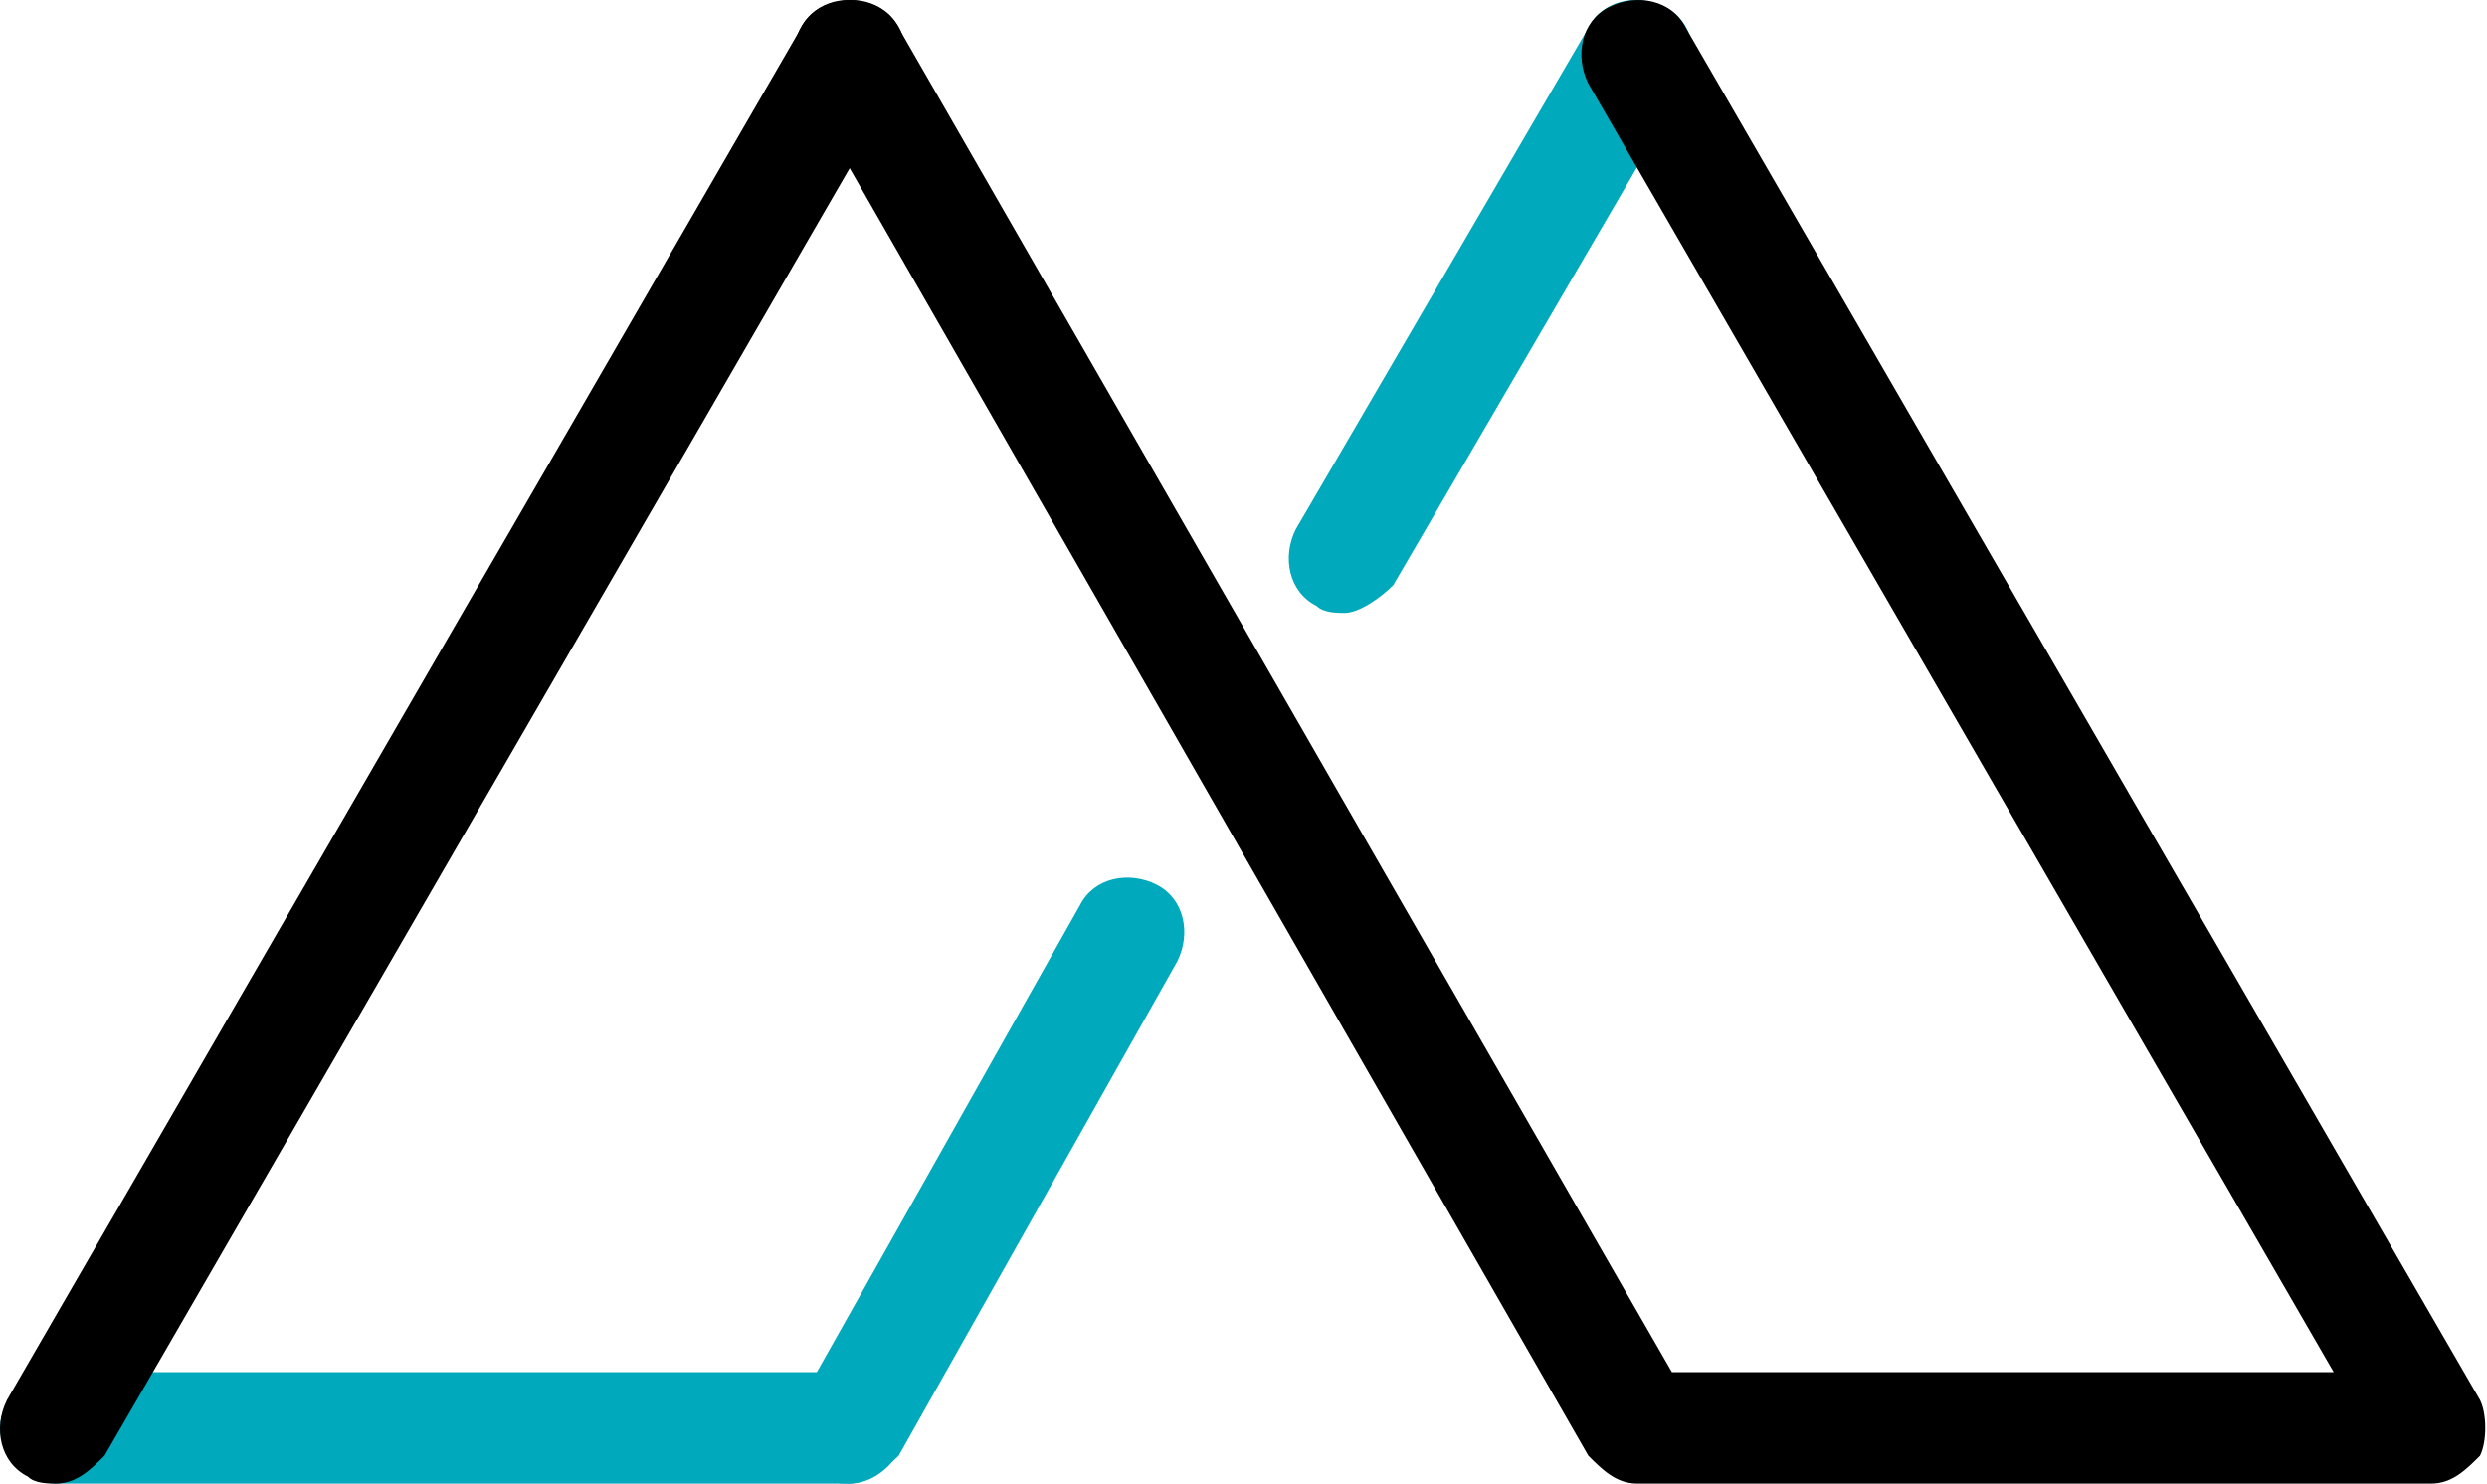
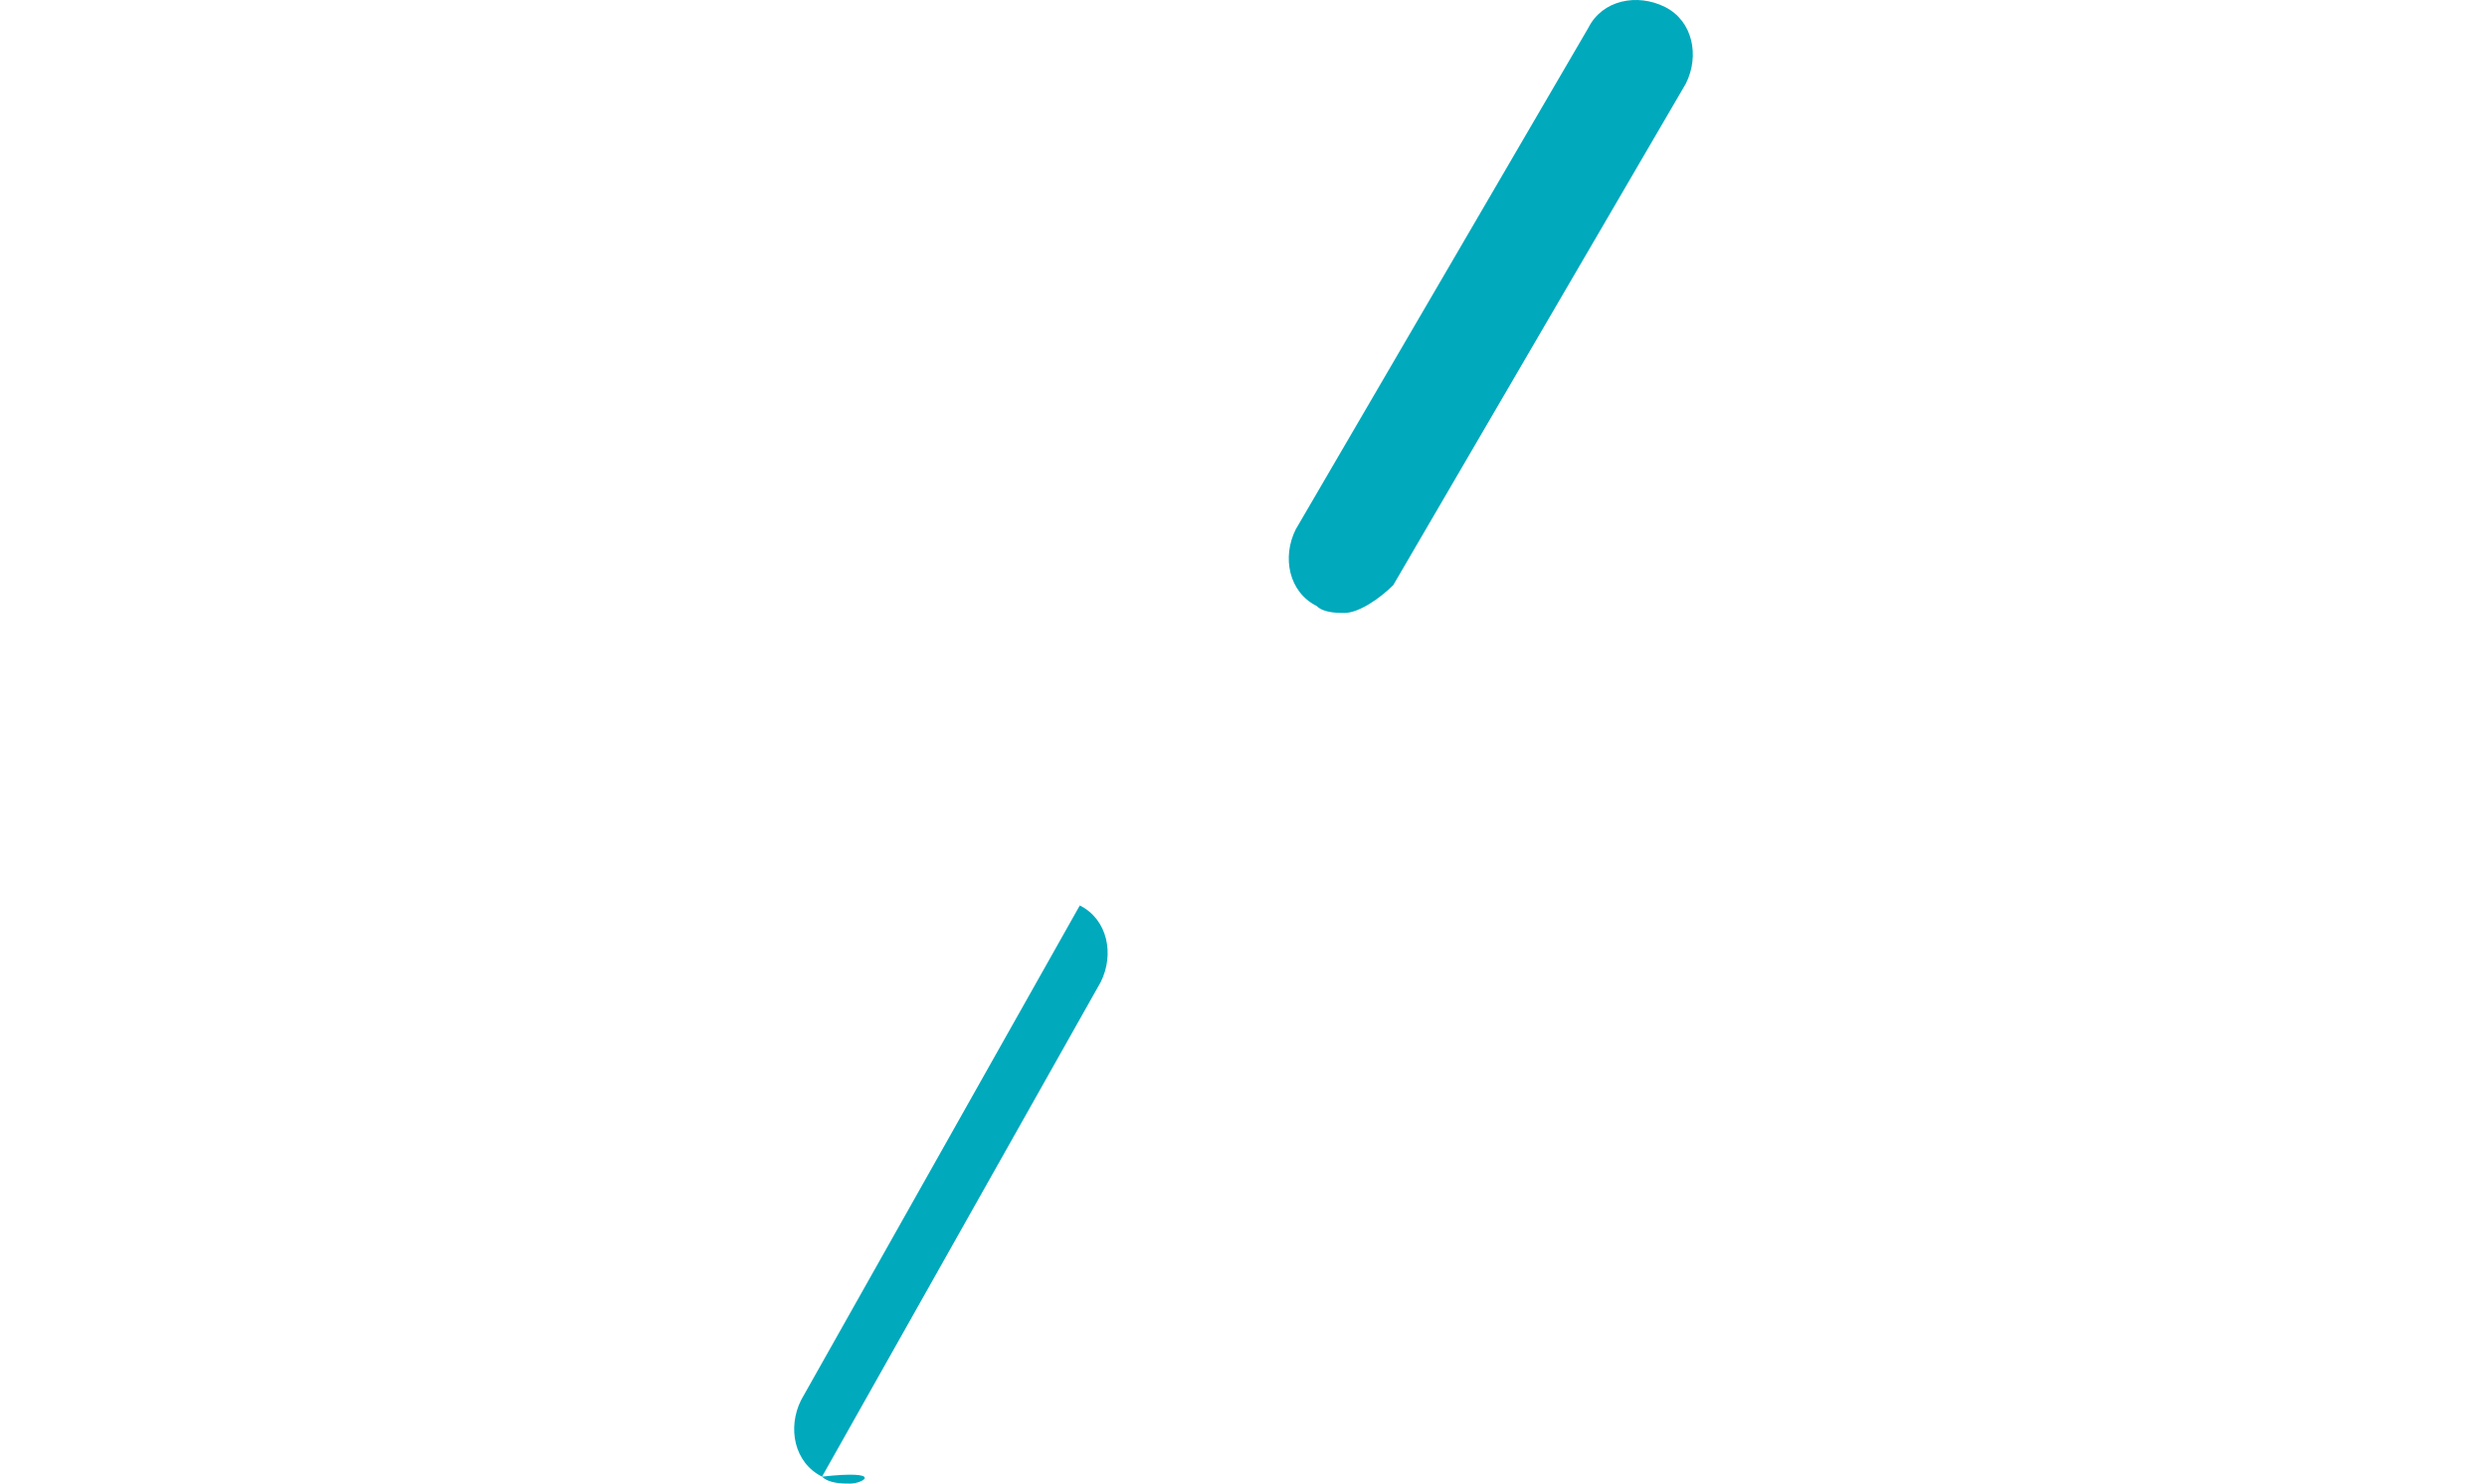
<svg xmlns="http://www.w3.org/2000/svg" version="1.1" id="Layer_1" x="0px" y="0px" viewBox="0 0 35.7 21.3" style="enable-background:new 0 0 35.7 21.3;" xml:space="preserve">
  <style type="text/css">
	.st0{fill:#00A9BC;}
</style>
  <g>
    <g>
-       <path class="st0" d="M12.2,21.3c-0.1,0-0.3,0-0.4-0.1c-0.4-0.2-0.5-0.7-0.3-1.1l4-7.1c0.2-0.4,0.7-0.5,1.1-0.3    c0.4,0.2,0.5,0.7,0.3,1.1l-4,7.1C12.7,21.1,12.4,21.3,12.2,21.3" />
-       <path class="st0" d="M12.2,21.3H0.8c-0.4,0-0.8-0.4-0.8-0.8c0-0.4,0.4-0.8,0.8-0.8h11.4c0.4,0,0.8,0.4,0.8,0.8    C13,20.9,12.6,21.3,12.2,21.3" />
+       <path class="st0" d="M12.2,21.3c-0.1,0-0.3,0-0.4-0.1c-0.4-0.2-0.5-0.7-0.3-1.1l4-7.1c0.4,0.2,0.5,0.7,0.3,1.1l-4,7.1C12.7,21.1,12.4,21.3,12.2,21.3" />
      <path class="st0" d="M19.3,8.8c-0.1,0-0.3,0-0.4-0.1c-0.4-0.2-0.5-0.7-0.3-1.1l4.2-7.2c0.2-0.4,0.7-0.5,1.1-0.3    c0.4,0.2,0.5,0.7,0.3,1.1L20,8.4C19.8,8.6,19.5,8.8,19.3,8.8" />
-       <path d="M0.8,21.3c-0.1,0-0.3,0-0.4-0.1C0,21-0.1,20.5,0.1,20.1L11.5,0.4c0.2-0.4,0.7-0.5,1.1-0.3c0.4,0.2,0.5,0.7,0.3,1.1    L1.5,20.9C1.3,21.1,1.1,21.3,0.8,21.3" />
-       <path d="M34.9,21.3H23.5c-0.3,0-0.5-0.2-0.7-0.4L11.5,1.2c-0.2-0.4-0.1-0.9,0.3-1.1c0.4-0.2,0.9-0.1,1.1,0.3L24,19.7h9.5L22.8,1.2    c-0.2-0.4-0.1-0.9,0.3-1.1C23.5-0.1,24,0,24.2,0.4l11.4,19.7c0.1,0.2,0.1,0.6,0,0.8C35.4,21.1,35.2,21.3,34.9,21.3" />
    </g>
  </g>
</svg>